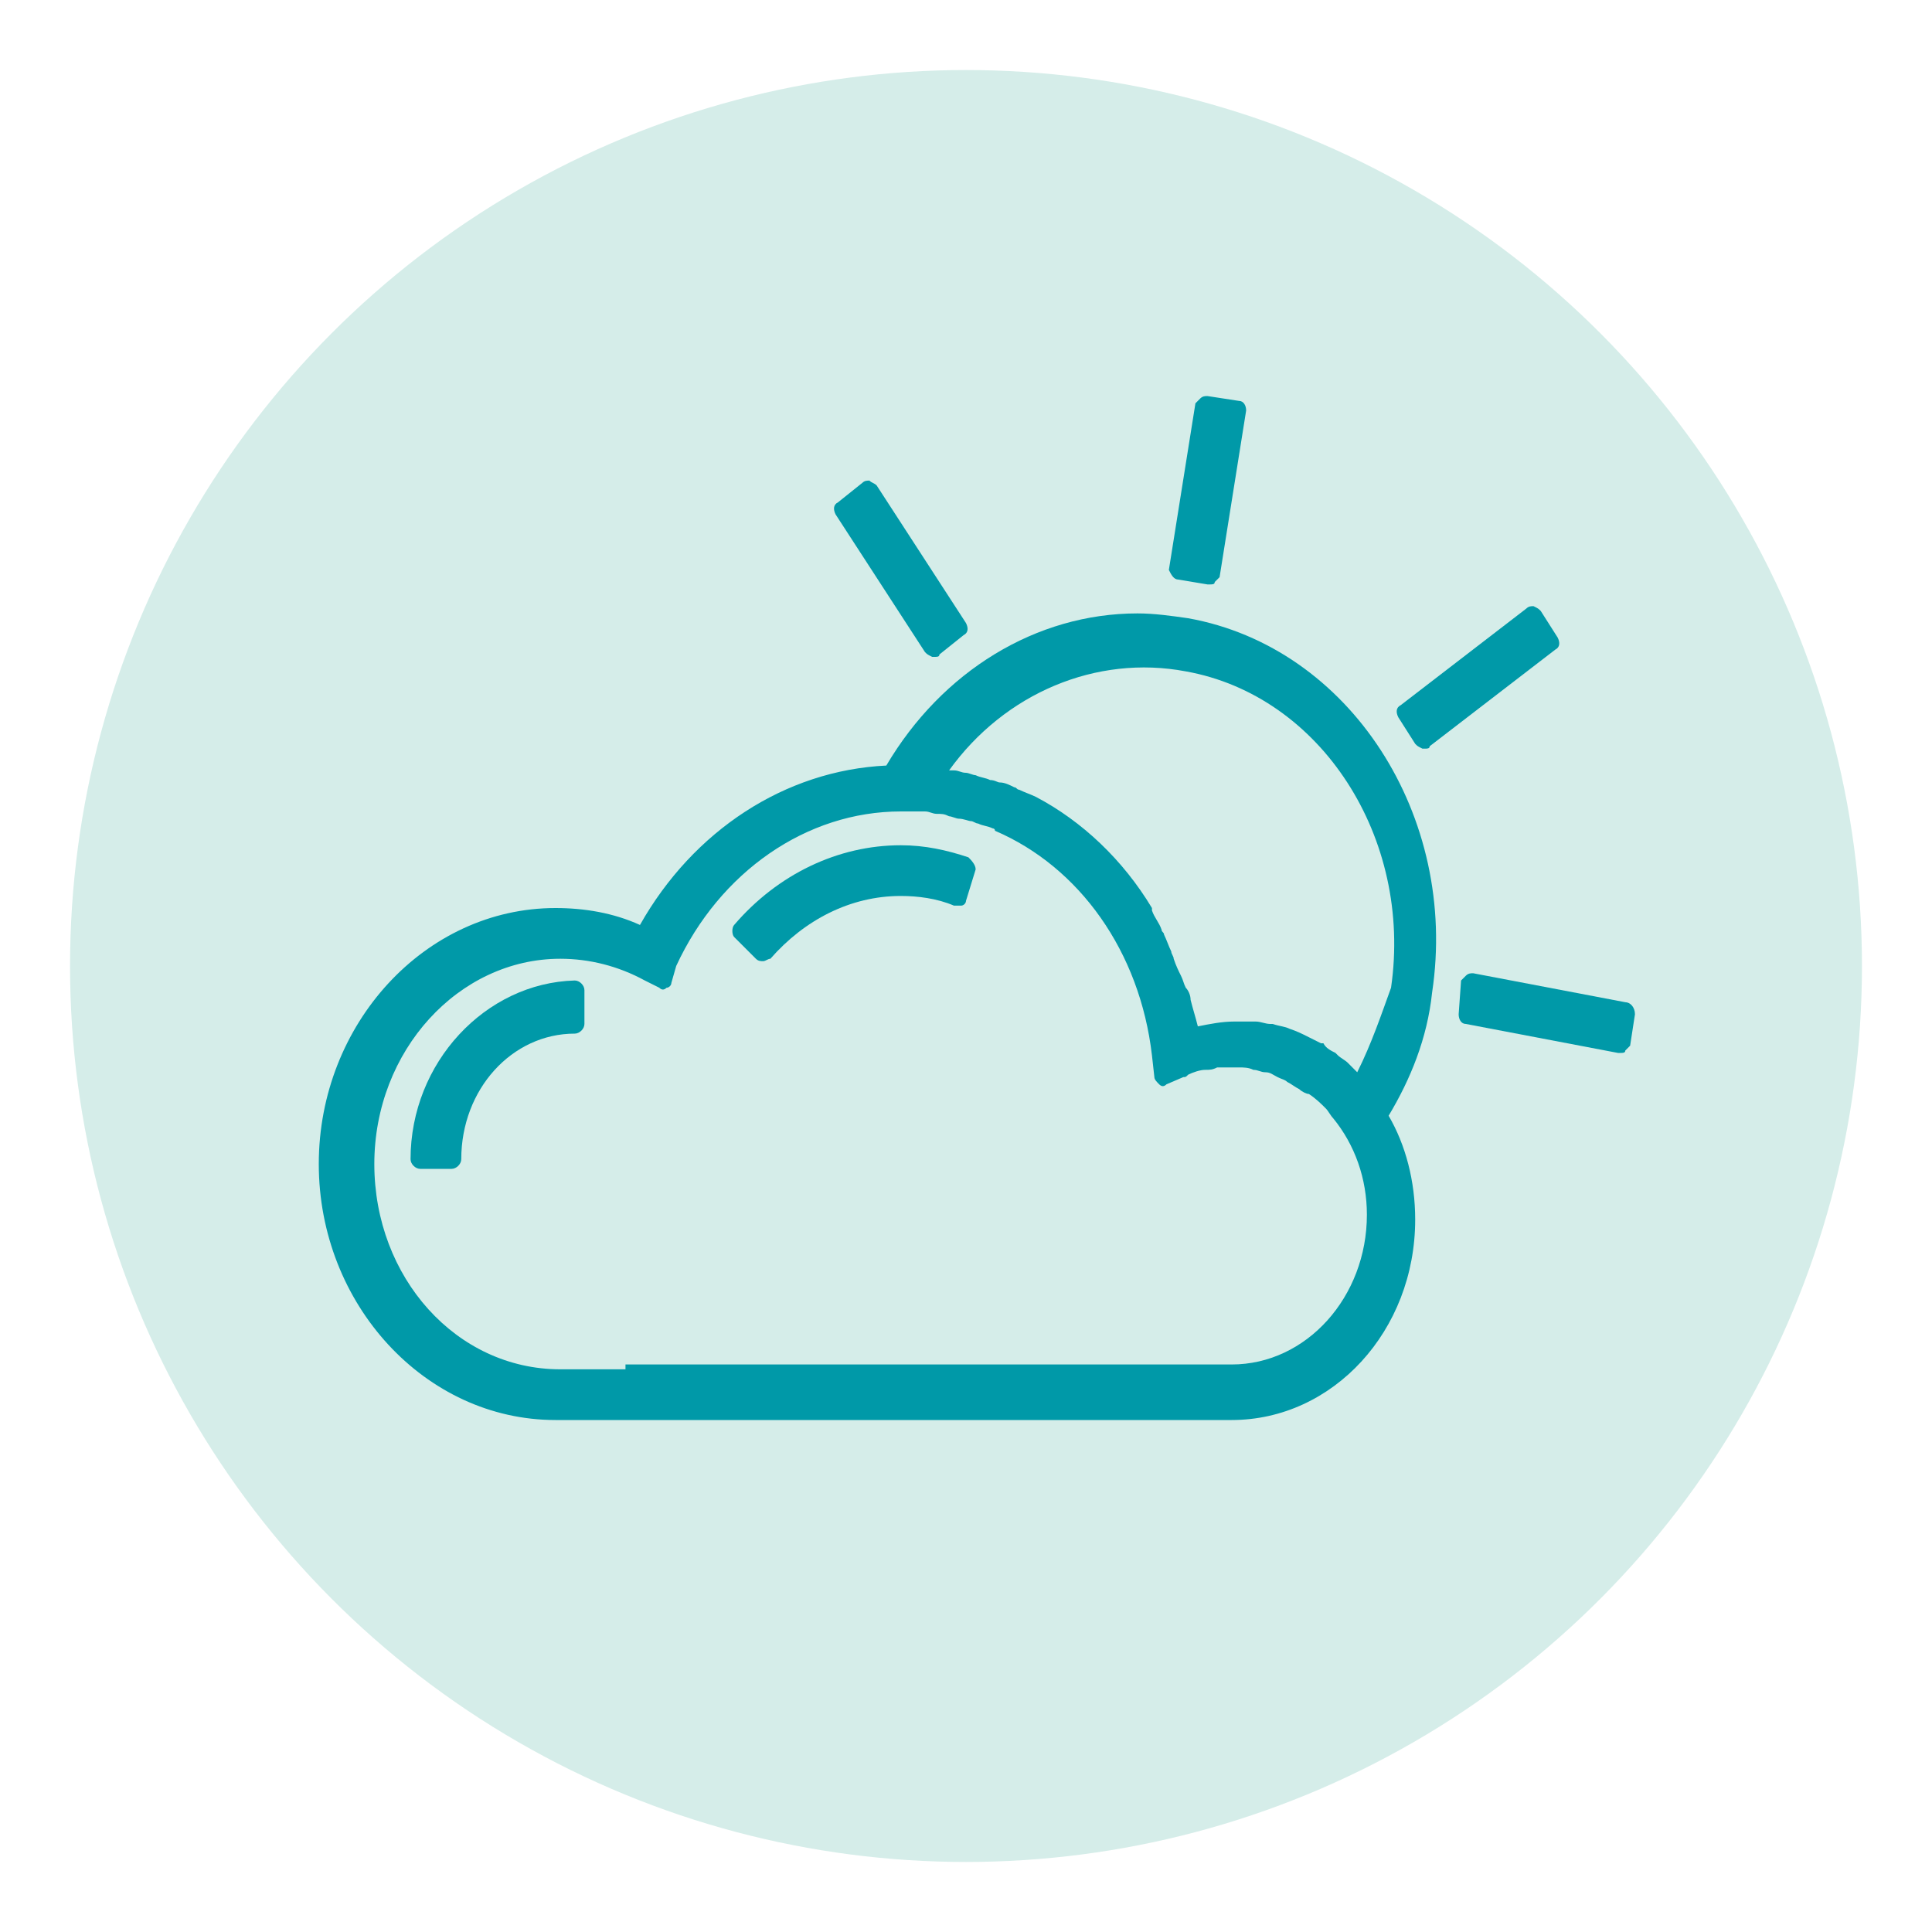
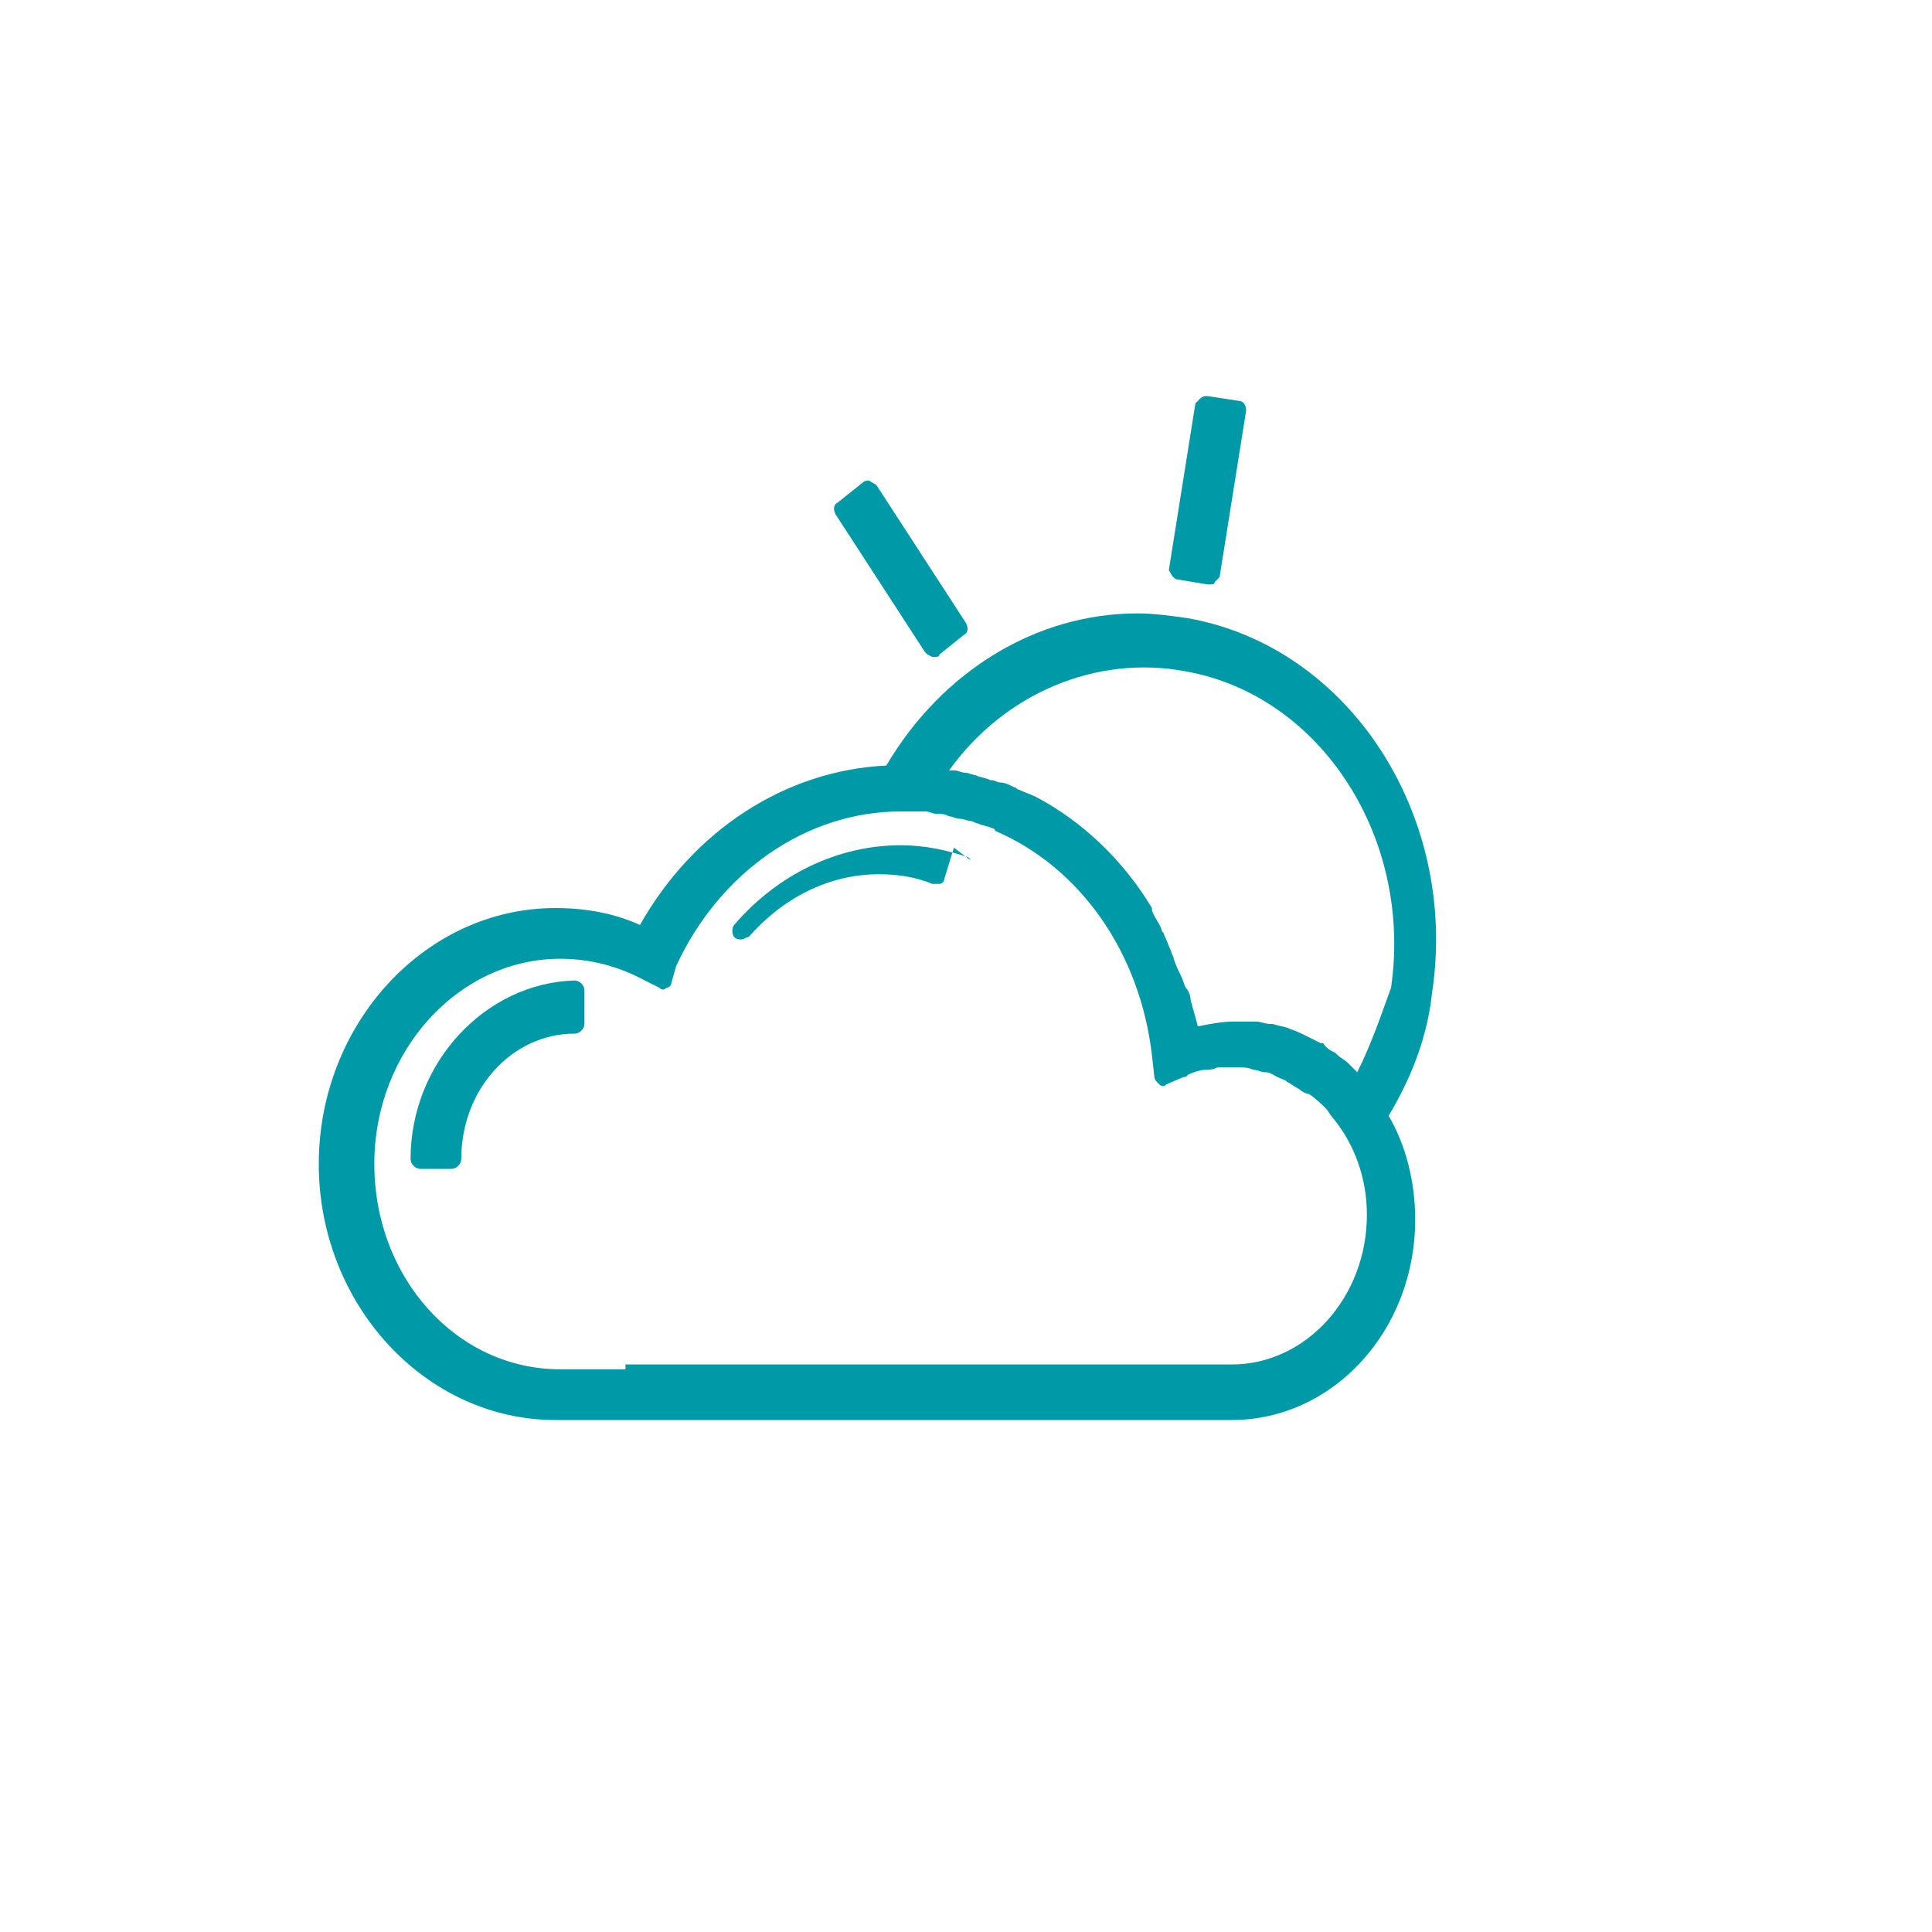
<svg xmlns="http://www.w3.org/2000/svg" version="1.1" id="Layer_1" x="0px" y="0px" viewBox="0 0 80 80" style="enable-background:new 0 0 80 80;" xml:space="preserve">
  <style type="text/css">
	.st0{fill:#D5EDE9;}
	.st1{fill:#0099A8;}
</style>
-   <circle class="st0" cx="40" cy="40" r="37.1" />
  <g>
    <path class="st1" d="M48.8,24l1.2,0.2c0,0,0,0,0.1,0c0.1,0,0.2,0,0.2-0.1c0.1-0.1,0.1-0.1,0.2-0.2l1.1-6.9c0-0.2-0.1-0.4-0.3-0.4   L50,16.4c-0.1,0-0.2,0-0.3,0.1c-0.1,0.1-0.1,0.1-0.2,0.2l-1.1,6.9C48.5,23.8,48.6,24,48.8,24z" />
-     <path class="st1" d="M67.3,41.5l-6.3-1.2c-0.1,0-0.2,0-0.3,0.1c-0.1,0.1-0.1,0.1-0.2,0.2L60.4,42c0,0.2,0.1,0.4,0.3,0.4l6.3,1.2   c0,0,0,0,0.1,0c0.1,0,0.2,0,0.2-0.1c0.1-0.1,0.1-0.1,0.2-0.2l0.2-1.3C67.7,41.7,67.5,41.5,67.3,41.5z" />
    <path class="st1" d="M38.3,27c0.1,0.1,0.1,0.1,0.3,0.2c0,0,0,0,0.1,0c0.1,0,0.2,0,0.2-0.1l1-0.8c0.2-0.1,0.2-0.3,0.1-0.5l-3.7-5.7   C36.2,20,36.1,20,36,19.9c-0.1,0-0.2,0-0.3,0.1l-1,0.8c-0.2,0.1-0.2,0.3-0.1,0.5L38.3,27z" />
-     <path class="st1" d="M58.6,30.8c0.1,0.1,0.1,0.1,0.3,0.2c0,0,0,0,0.1,0c0.1,0,0.2,0,0.2-0.1l5.2-4c0.2-0.1,0.2-0.3,0.1-0.5   l-0.7-1.1c-0.1-0.1-0.1-0.1-0.3-0.2c-0.1,0-0.2,0-0.3,0.1l-5.2,4c-0.2,0.1-0.2,0.3-0.1,0.5L58.6,30.8z" />
    <path class="st1" d="M46.2,58.8H51c4.2,0,7.6-3.7,7.6-8.3c0-1.6-0.4-3.1-1.1-4.3c0.9-1.5,1.6-3.2,1.8-5.1   c1.1-7.3-3.4-14.3-10.1-15.5c-0.7-0.1-1.4-0.2-2.1-0.2c-4.2,0-8.1,2.4-10.4,6.3c-4.2,0.2-8,2.7-10.2,6.6c-1.1-0.5-2.3-0.7-3.5-0.7   c-5.4,0-9.8,4.8-9.8,10.6s4.4,10.6,9.8,10.6h2.7H46.2z M25.9,56.7h-2.7c-4.3,0-7.7-3.8-7.7-8.5s3.5-8.5,7.7-8.5   c1.2,0,2.4,0.3,3.5,0.9l0.6,0.3c0.1,0.1,0.2,0.1,0.3,0c0.1,0,0.2-0.1,0.2-0.2L28,40c1.8-3.9,5.4-6.4,9.3-6.4c0.2,0,0.4,0,0.5,0   c0.2,0,0.3,0,0.5,0c0.2,0,0.3,0.1,0.5,0.1c0.2,0,0.3,0,0.5,0.1c0.1,0,0.3,0.1,0.4,0.1c0.2,0,0.4,0.1,0.5,0.1c0.1,0,0.2,0.1,0.3,0.1   c0.2,0.1,0.4,0.1,0.6,0.2c0,0,0.1,0,0.1,0.1c3.5,1.5,6,5,6.5,9.3l0.1,0.9c0,0.1,0.1,0.2,0.2,0.3c0.1,0.1,0.2,0.1,0.3,0l0.7-0.3   c0,0,0,0,0,0c0.1,0,0.1,0,0.2-0.1c0.2-0.1,0.5-0.2,0.7-0.2c0.2,0,0.3,0,0.5-0.1c0.2,0,0.3,0,0.5,0c0.1,0,0.3,0,0.4,0   c0.2,0,0.4,0,0.6,0.1c0.2,0,0.3,0.1,0.5,0.1c0.2,0,0.3,0.1,0.5,0.2c0.2,0.1,0.3,0.1,0.4,0.2c0.2,0.1,0.3,0.2,0.5,0.3   c0.1,0.1,0.3,0.2,0.4,0.2c0.3,0.2,0.5,0.4,0.7,0.6c0.1,0.1,0.2,0.3,0.3,0.4c0.9,1.1,1.4,2.5,1.4,4c0,3.4-2.5,6.2-5.6,6.2h-4.9H25.9   z M56.2,44.4c-0.1-0.1-0.1-0.1-0.2-0.2c-0.1-0.1-0.2-0.2-0.2-0.2c-0.1-0.1-0.3-0.2-0.4-0.3c0,0-0.1-0.1-0.1-0.1   c-0.2-0.1-0.4-0.2-0.5-0.4c0,0,0,0-0.1,0c-0.2-0.1-0.4-0.2-0.6-0.3c0,0,0,0,0,0c-0.2-0.1-0.4-0.2-0.7-0.3c0,0,0,0,0,0   c-0.2-0.1-0.4-0.1-0.7-0.2c0,0-0.1,0-0.1,0c-0.2,0-0.4-0.1-0.6-0.1c0,0-0.1,0-0.1,0c-0.3,0-0.5,0-0.8,0c-0.5,0-1,0.1-1.5,0.2   c-0.1-0.4-0.2-0.7-0.3-1.1c0-0.2-0.1-0.4-0.2-0.5c-0.1-0.2-0.1-0.3-0.2-0.5c-0.1-0.2-0.2-0.4-0.3-0.7c0-0.1-0.1-0.2-0.1-0.3   c-0.1-0.2-0.2-0.5-0.3-0.7c0-0.1-0.1-0.1-0.1-0.2c-0.1-0.3-0.3-0.5-0.4-0.8c0,0,0,0,0-0.1c-1.2-2-2.9-3.6-4.8-4.6c0,0,0,0,0,0   c-0.2-0.1-0.5-0.2-0.7-0.3c-0.1,0-0.1-0.1-0.2-0.1c-0.2-0.1-0.4-0.2-0.6-0.2c-0.1,0-0.2-0.1-0.4-0.1c-0.2-0.1-0.4-0.1-0.6-0.2   c-0.1,0-0.3-0.1-0.4-0.1c-0.2,0-0.3-0.1-0.5-0.1c-0.1,0-0.1,0-0.2,0c2.3-3.2,6.1-4.8,9.8-4.1c5.6,1,9.4,6.9,8.5,13.1   C57.2,42,56.8,43.2,56.2,44.4z" />
    <path class="st1" d="M17,48c0,0.2,0.2,0.4,0.4,0.4h1.3c0.2,0,0.4-0.2,0.4-0.4c0-2.9,2.1-5.2,4.7-5.2c0.2,0,0.4-0.2,0.4-0.4v-1.4   c0-0.2-0.2-0.4-0.4-0.4C20.1,40.7,17,44,17,48z" />
-     <path class="st1" d="M40.1,35.5c-0.9-0.3-1.8-0.5-2.8-0.5c-2.6,0-5.1,1.2-6.9,3.3c-0.1,0.1-0.1,0.4,0,0.5l0.9,0.9   c0.1,0.1,0.2,0.1,0.3,0.1c0,0,0,0,0,0c0.1,0,0.2-0.1,0.3-0.1c1.4-1.6,3.3-2.6,5.4-2.6c0.7,0,1.5,0.1,2.2,0.4c0.1,0,0.2,0,0.3,0   c0.1,0,0.2-0.1,0.2-0.2l0.4-1.3C40.4,35.8,40.2,35.6,40.1,35.5z" />
+     <path class="st1" d="M40.1,35.5c-0.9-0.3-1.8-0.5-2.8-0.5c-2.6,0-5.1,1.2-6.9,3.3c-0.1,0.1-0.1,0.4,0,0.5c0.1,0.1,0.2,0.1,0.3,0.1c0,0,0,0,0,0c0.1,0,0.2-0.1,0.3-0.1c1.4-1.6,3.3-2.6,5.4-2.6c0.7,0,1.5,0.1,2.2,0.4c0.1,0,0.2,0,0.3,0   c0.1,0,0.2-0.1,0.2-0.2l0.4-1.3C40.4,35.8,40.2,35.6,40.1,35.5z" />
  </g>
</svg>